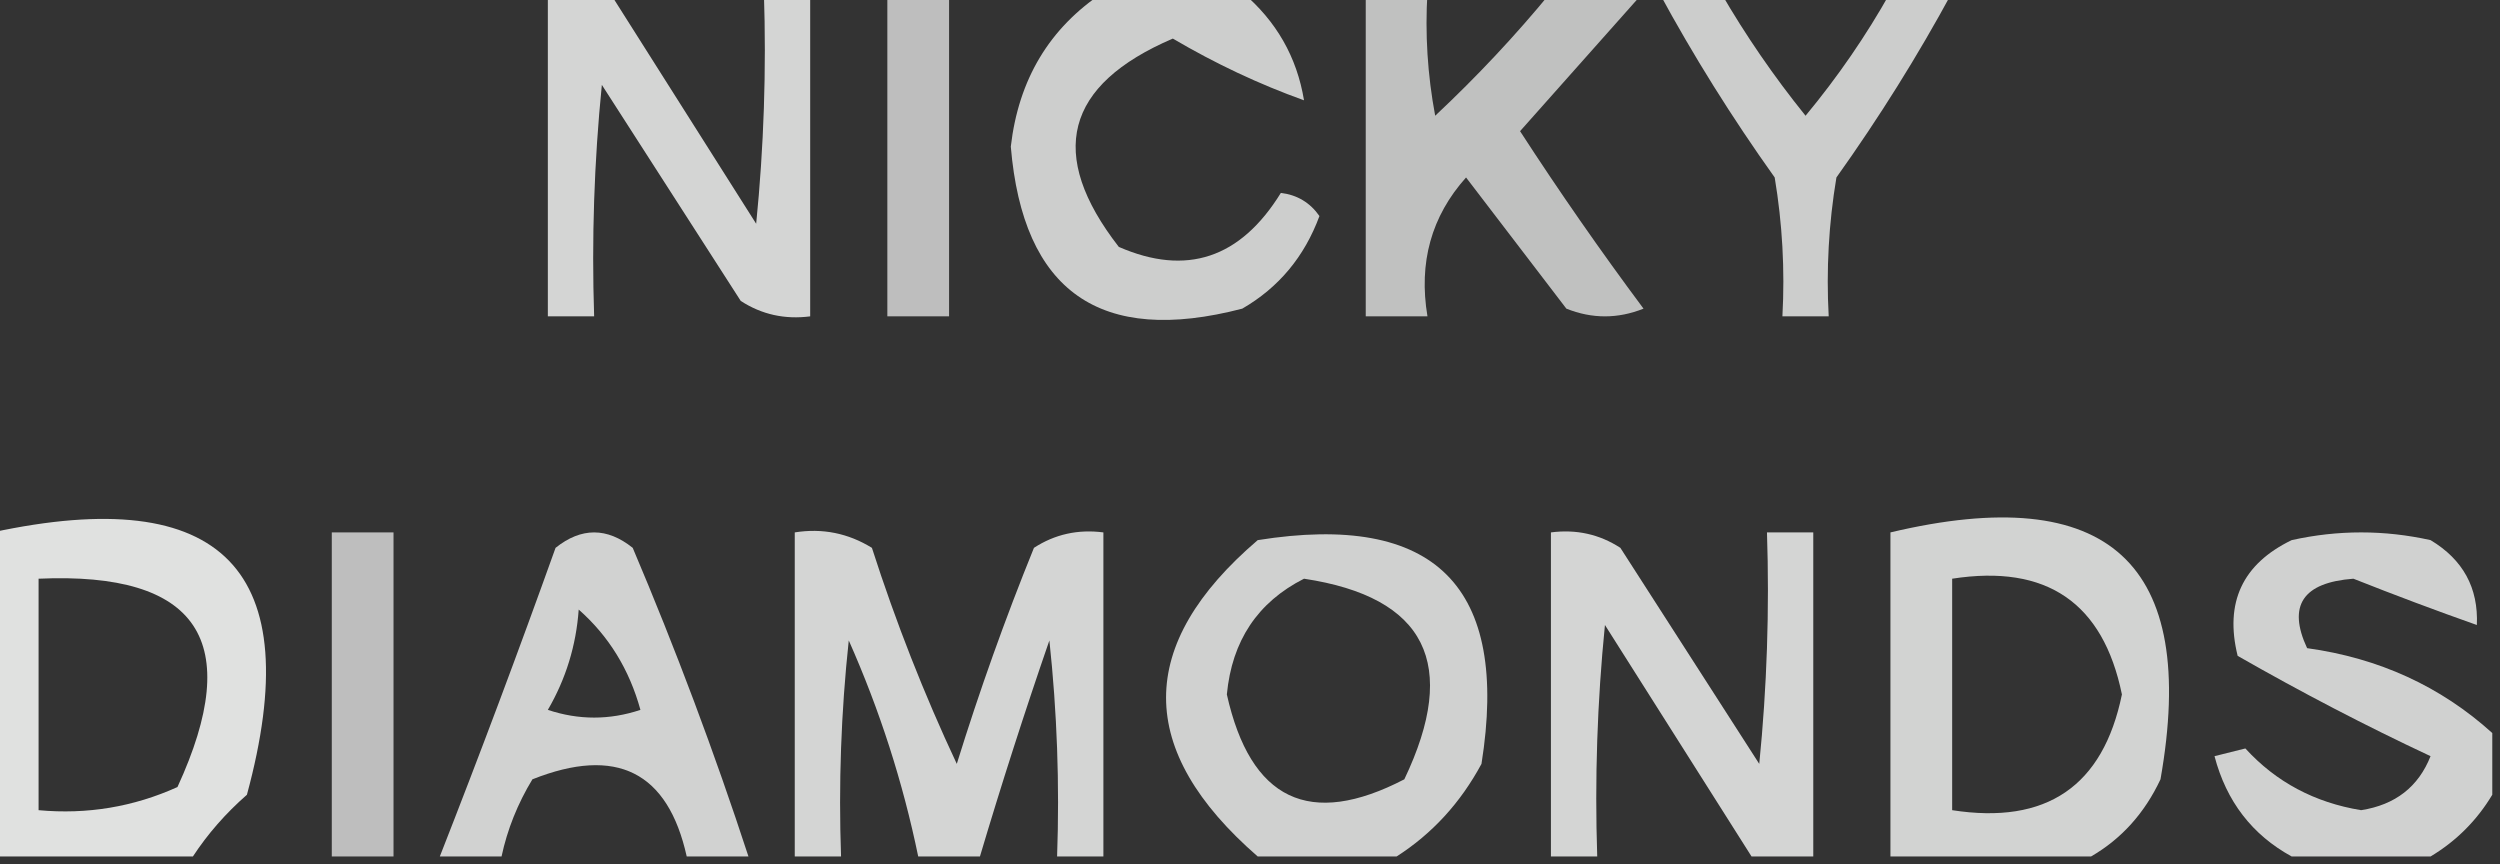
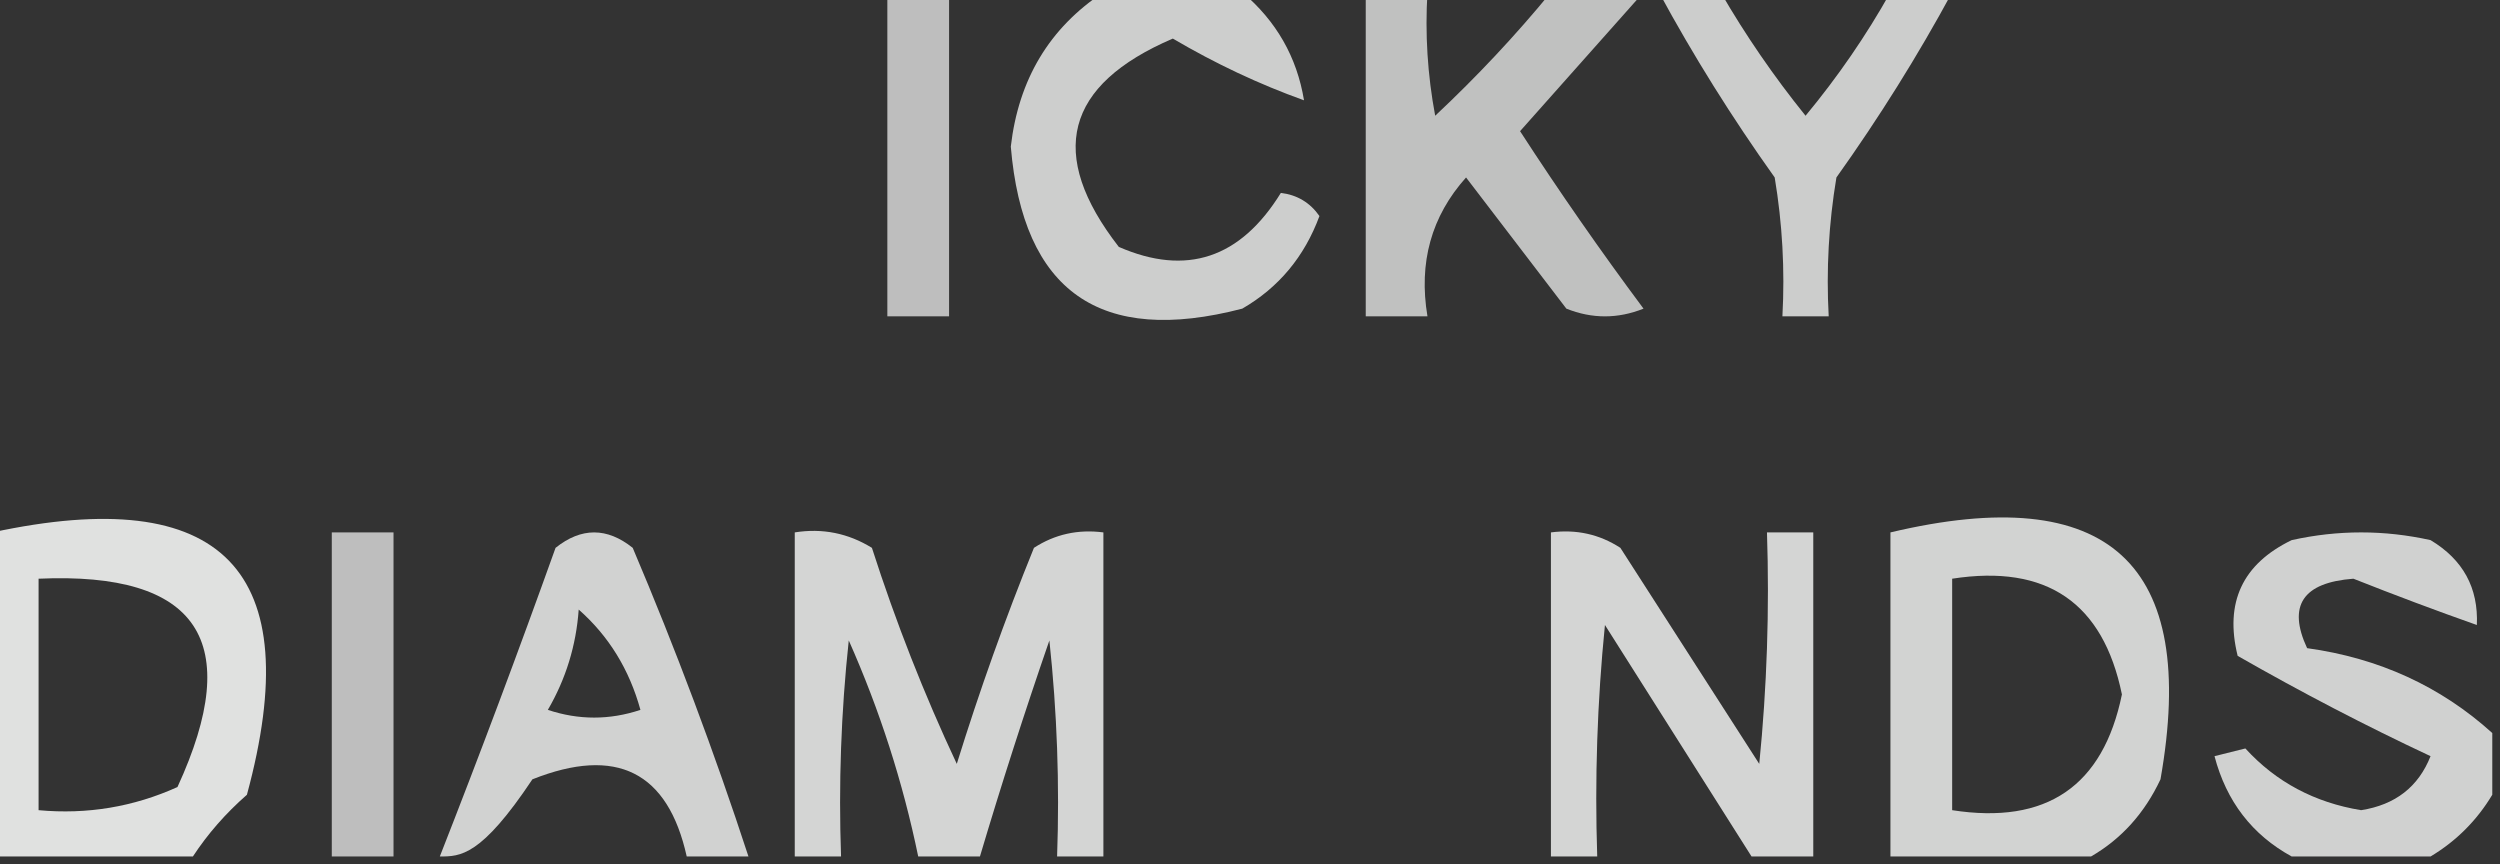
<svg xmlns="http://www.w3.org/2000/svg" version="1.1" width="162px" height="56px" style="shape-rendering:geometricPrecision; text-rendering:geometricPrecision; image-rendering:optimizeQuality; fill-rule:evenodd; clip-rule:evenodd">
  <rect width="100%" height="100%" fill="#333333" stroke="none" />
  <g>
-     <path style="opacity:0.794" fill="#fefffe" d="M 35.5,-0.5 C 36.833,-0.5 38.167,-0.5 39.5,-0.5C 42.656,4.472 45.823,9.472 49,14.5C 49.499,9.511 49.666,4.511 49.5,-0.5C 50.5,-0.5 51.5,-0.5 52.5,-0.5C 52.5,6.5 52.5,13.5 52.5,20.5C 50.856,20.713 49.356,20.38 48,19.5C 45,14.833 42,10.167 39,5.5C 38.501,10.489 38.334,15.489 38.5,20.5C 37.5,20.5 36.5,20.5 35.5,20.5C 35.5,13.5 35.5,6.5 35.5,-0.5 Z" />
-   </g>
+     </g>
  <g>
    <path style="opacity:0.683" fill="#fefffe" d="M 57.5,-0.5 C 58.833,-0.5 60.167,-0.5 61.5,-0.5C 61.5,6.5 61.5,13.5 61.5,20.5C 60.167,20.5 58.833,20.5 57.5,20.5C 57.5,13.5 57.5,6.5 57.5,-0.5 Z" />
  </g>
  <g>
    <path style="opacity:0.76" fill="#fefffe" d="M 71.5,-0.5 C 74.5,-0.5 77.5,-0.5 80.5,-0.5C 82.705,1.363 84.039,3.697 84.5,6.5C 81.597,5.46 78.764,4.127 76,2.5C 69.001,5.499 67.834,9.999 72.5,16C 76.882,17.909 80.382,16.742 83,12.5C 84.059,12.63 84.892,13.13 85.5,14C 84.526,16.635 82.86,18.635 80.5,20C 71.291,22.402 66.291,18.902 65.5,9.5C 66.003,5.144 68.003,1.811 71.5,-0.5 Z" />
  </g>
  <g>
    <path style="opacity:0.698" fill="#fefffe" d="M 88.5,-0.5 C 89.833,-0.5 91.167,-0.5 92.5,-0.5C 92.336,2.187 92.503,4.854 93,7.5C 95.705,4.964 98.205,2.297 100.5,-0.5C 102.5,-0.5 104.5,-0.5 106.5,-0.5C 103.856,2.48 101.189,5.48 98.5,8.5C 101.043,12.421 103.71,16.254 106.5,20C 104.833,20.667 103.167,20.667 101.5,20C 99.333,17.167 97.167,14.333 95,11.5C 92.749,14.017 91.916,17.017 92.5,20.5C 91.167,20.5 89.833,20.5 88.5,20.5C 88.5,13.5 88.5,6.5 88.5,-0.5 Z" />
  </g>
  <g>
    <path style="opacity:0.752" fill="#fefffe" d="M 107.5,-0.5 C 108.833,-0.5 110.167,-0.5 111.5,-0.5C 113.113,2.286 114.946,4.953 117,7.5C 119.09,4.978 120.924,2.312 122.5,-0.5C 123.833,-0.5 125.167,-0.5 126.5,-0.5C 124.272,3.612 121.772,7.612 119,11.5C 118.502,14.482 118.335,17.482 118.5,20.5C 117.5,20.5 116.5,20.5 115.5,20.5C 115.665,17.482 115.498,14.482 115,11.5C 112.228,7.612 109.728,3.612 107.5,-0.5 Z" />
  </g>
  <g>
    <path style="opacity:0.848" fill="#fefffe" d="M -0.5,34.5 C 14.45,31.281 19.95,36.948 16,51.5C 14.624,52.705 13.458,54.038 12.5,55.5C 8.167,55.5 3.833,55.5 -0.5,55.5C -0.5,48.5 -0.5,41.5 -0.5,34.5 Z M 2.5,37.5 C 12.855,37.038 15.855,41.538 11.5,51C 8.649,52.289 5.649,52.789 2.5,52.5C 2.5,47.5 2.5,42.5 2.5,37.5 Z" />
  </g>
  <g>
    <path style="opacity:0.683" fill="#fefffe" d="M 25.5,55.5 C 24.167,55.5 22.833,55.5 21.5,55.5C 21.5,48.5 21.5,41.5 21.5,34.5C 22.833,34.5 24.167,34.5 25.5,34.5C 25.5,41.5 25.5,48.5 25.5,55.5 Z" />
  </g>
  <g>
-     <path style="opacity:0.779" fill="#fefffe" d="M 48.5,55.5 C 47.167,55.5 45.833,55.5 44.5,55.5C 43.279,50.004 39.946,48.337 34.5,50.5C 33.544,52.075 32.877,53.742 32.5,55.5C 31.167,55.5 29.833,55.5 28.5,55.5C 31.09,48.901 33.59,42.234 36,35.5C 37.667,34.167 39.333,34.167 41,35.5C 43.791,42.078 46.291,48.745 48.5,55.5 Z M 37.5,39.5 C 39.447,41.216 40.781,43.383 41.5,46C 39.5,46.667 37.5,46.667 35.5,46C 36.669,43.993 37.335,41.827 37.5,39.5 Z" />
+     <path style="opacity:0.779" fill="#fefffe" d="M 48.5,55.5 C 47.167,55.5 45.833,55.5 44.5,55.5C 43.279,50.004 39.946,48.337 34.5,50.5C 31.167,55.5 29.833,55.5 28.5,55.5C 31.09,48.901 33.59,42.234 36,35.5C 37.667,34.167 39.333,34.167 41,35.5C 43.791,42.078 46.291,48.745 48.5,55.5 Z M 37.5,39.5 C 39.447,41.216 40.781,43.383 41.5,46C 39.5,46.667 37.5,46.667 35.5,46C 36.669,43.993 37.335,41.827 37.5,39.5 Z" />
  </g>
  <g>
    <path style="opacity:0.793" fill="#fefffe" d="M 71.5,55.5 C 70.5,55.5 69.5,55.5 68.5,55.5C 68.666,50.822 68.499,46.155 68,41.5C 66.393,46.154 64.893,50.82 63.5,55.5C 62.167,55.5 60.833,55.5 59.5,55.5C 58.507,50.687 57.007,46.02 55,41.5C 54.501,46.155 54.334,50.822 54.5,55.5C 53.5,55.5 52.5,55.5 51.5,55.5C 51.5,48.5 51.5,41.5 51.5,34.5C 53.288,34.215 54.955,34.548 56.5,35.5C 58.049,40.319 59.882,44.986 62,49.5C 63.47,44.757 65.136,40.091 67,35.5C 68.356,34.62 69.856,34.286 71.5,34.5C 71.5,41.5 71.5,48.5 71.5,55.5 Z" />
  </g>
  <g>
-     <path style="opacity:0.771" fill="#fefffe" d="M 90.5,55.5 C 87.5,55.5 84.5,55.5 81.5,55.5C 73.581,48.611 73.581,41.777 81.5,35C 93,33.167 97.833,38 96,49.5C 94.64,52.023 92.807,54.023 90.5,55.5 Z M 84.5,37.5 C 92.403,38.693 94.569,43.026 91,50.5C 84.865,53.684 81.031,51.85 79.5,45C 79.831,41.52 81.498,39.02 84.5,37.5 Z" />
-   </g>
+     </g>
  <g>
    <path style="opacity:0.794" fill="#fefffe" d="M 117.5,55.5 C 116.167,55.5 114.833,55.5 113.5,55.5C 110.344,50.528 107.177,45.528 104,40.5C 103.501,45.489 103.334,50.489 103.5,55.5C 102.5,55.5 101.5,55.5 100.5,55.5C 100.5,48.5 100.5,41.5 100.5,34.5C 102.144,34.286 103.644,34.62 105,35.5C 108,40.167 111,44.833 114,49.5C 114.499,44.511 114.666,39.511 114.5,34.5C 115.5,34.5 116.5,34.5 117.5,34.5C 117.5,41.5 117.5,48.5 117.5,55.5 Z" />
  </g>
  <g>
    <path style="opacity:0.784" fill="#fefffe" d="M 135.5,55.5 C 131.167,55.5 126.833,55.5 122.5,55.5C 122.5,48.5 122.5,41.5 122.5,34.5C 136.643,31.15 142.476,36.483 140,50.5C 138.975,52.687 137.475,54.354 135.5,55.5 Z M 126.5,37.5 C 132.614,36.549 136.28,39.049 137.5,45C 136.28,50.951 132.614,53.451 126.5,52.5C 126.5,47.5 126.5,42.5 126.5,37.5 Z" />
  </g>
  <g>
    <path style="opacity:0.776" fill="#fefffe" d="M 161.5,47.5 C 161.5,48.833 161.5,50.167 161.5,51.5C 160.5,53.167 159.167,54.5 157.5,55.5C 154.5,55.5 151.5,55.5 148.5,55.5C 145.935,54.093 144.269,51.926 143.5,49C 144.167,48.833 144.833,48.667 145.5,48.5C 147.483,50.671 149.983,52.005 153,52.5C 155.214,52.154 156.714,50.988 157.5,49C 153.305,47.035 149.139,44.868 145,42.5C 144.145,39.044 145.311,36.544 148.5,35C 151.5,34.333 154.5,34.333 157.5,35C 159.607,36.264 160.607,38.097 160.5,40.5C 157.87,39.572 155.204,38.572 152.5,37.5C 149.221,37.747 148.221,39.247 149.5,42C 154.16,42.646 158.16,44.479 161.5,47.5 Z" />
  </g>
</svg>